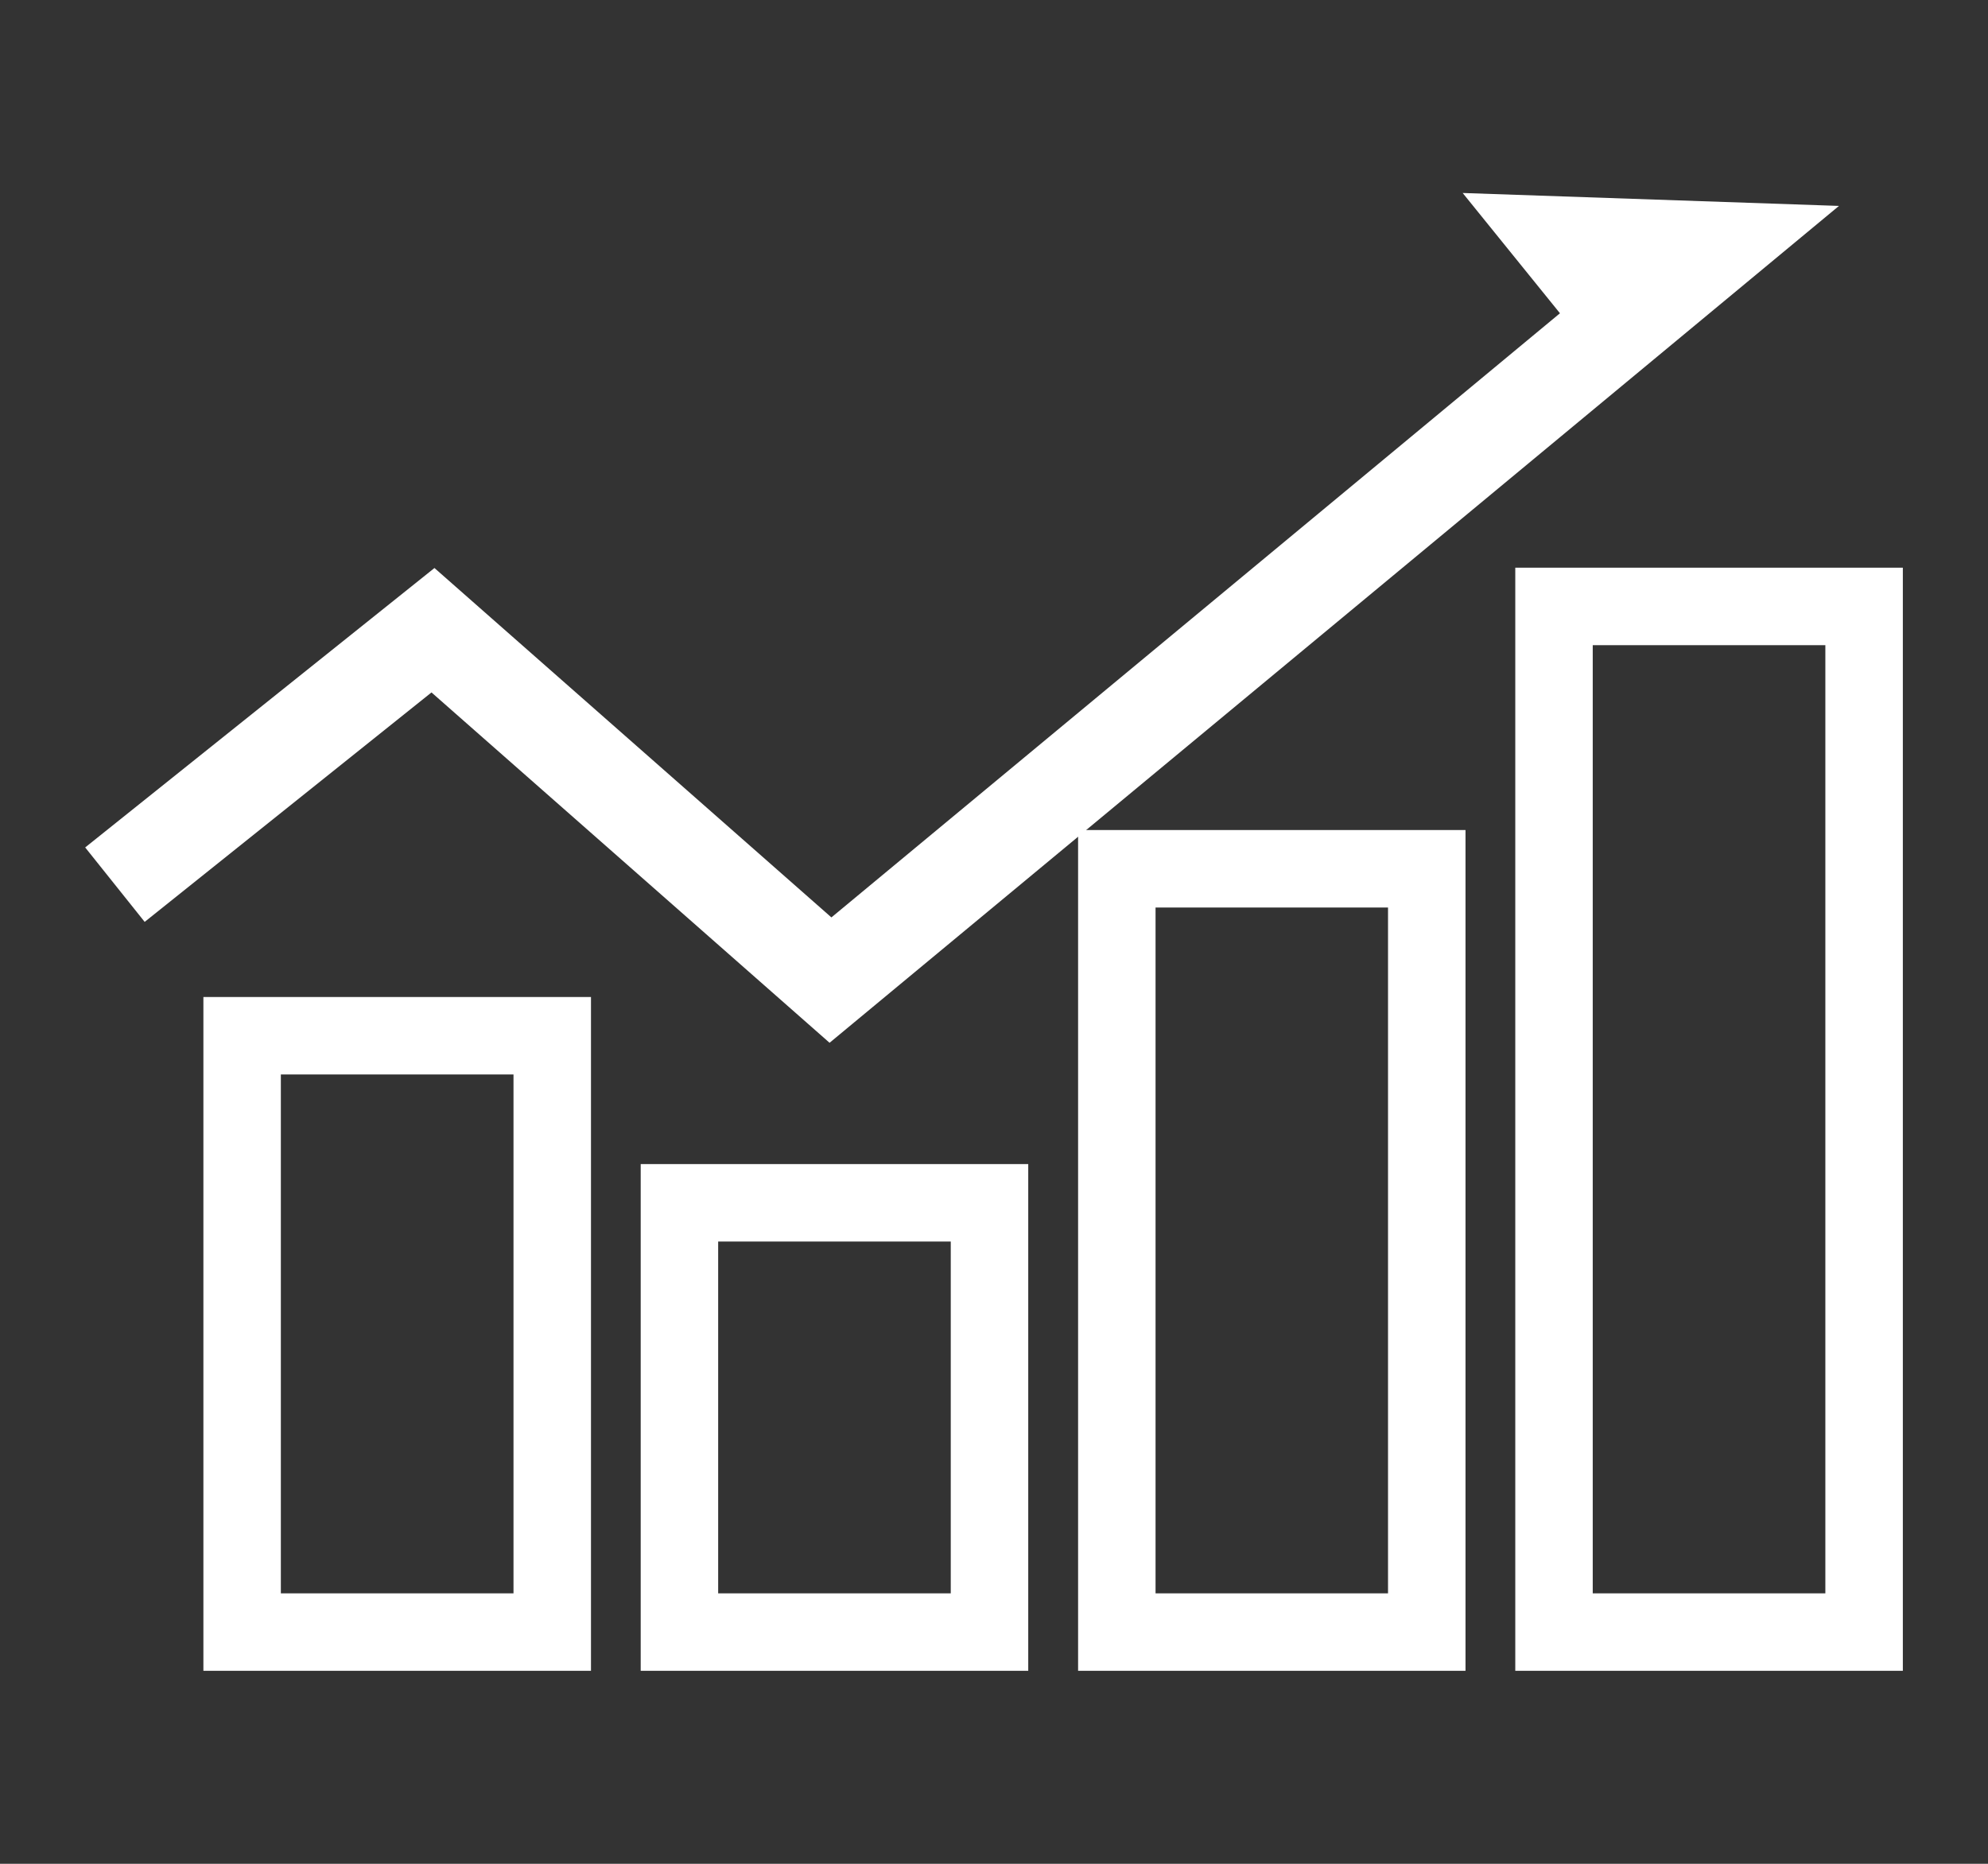
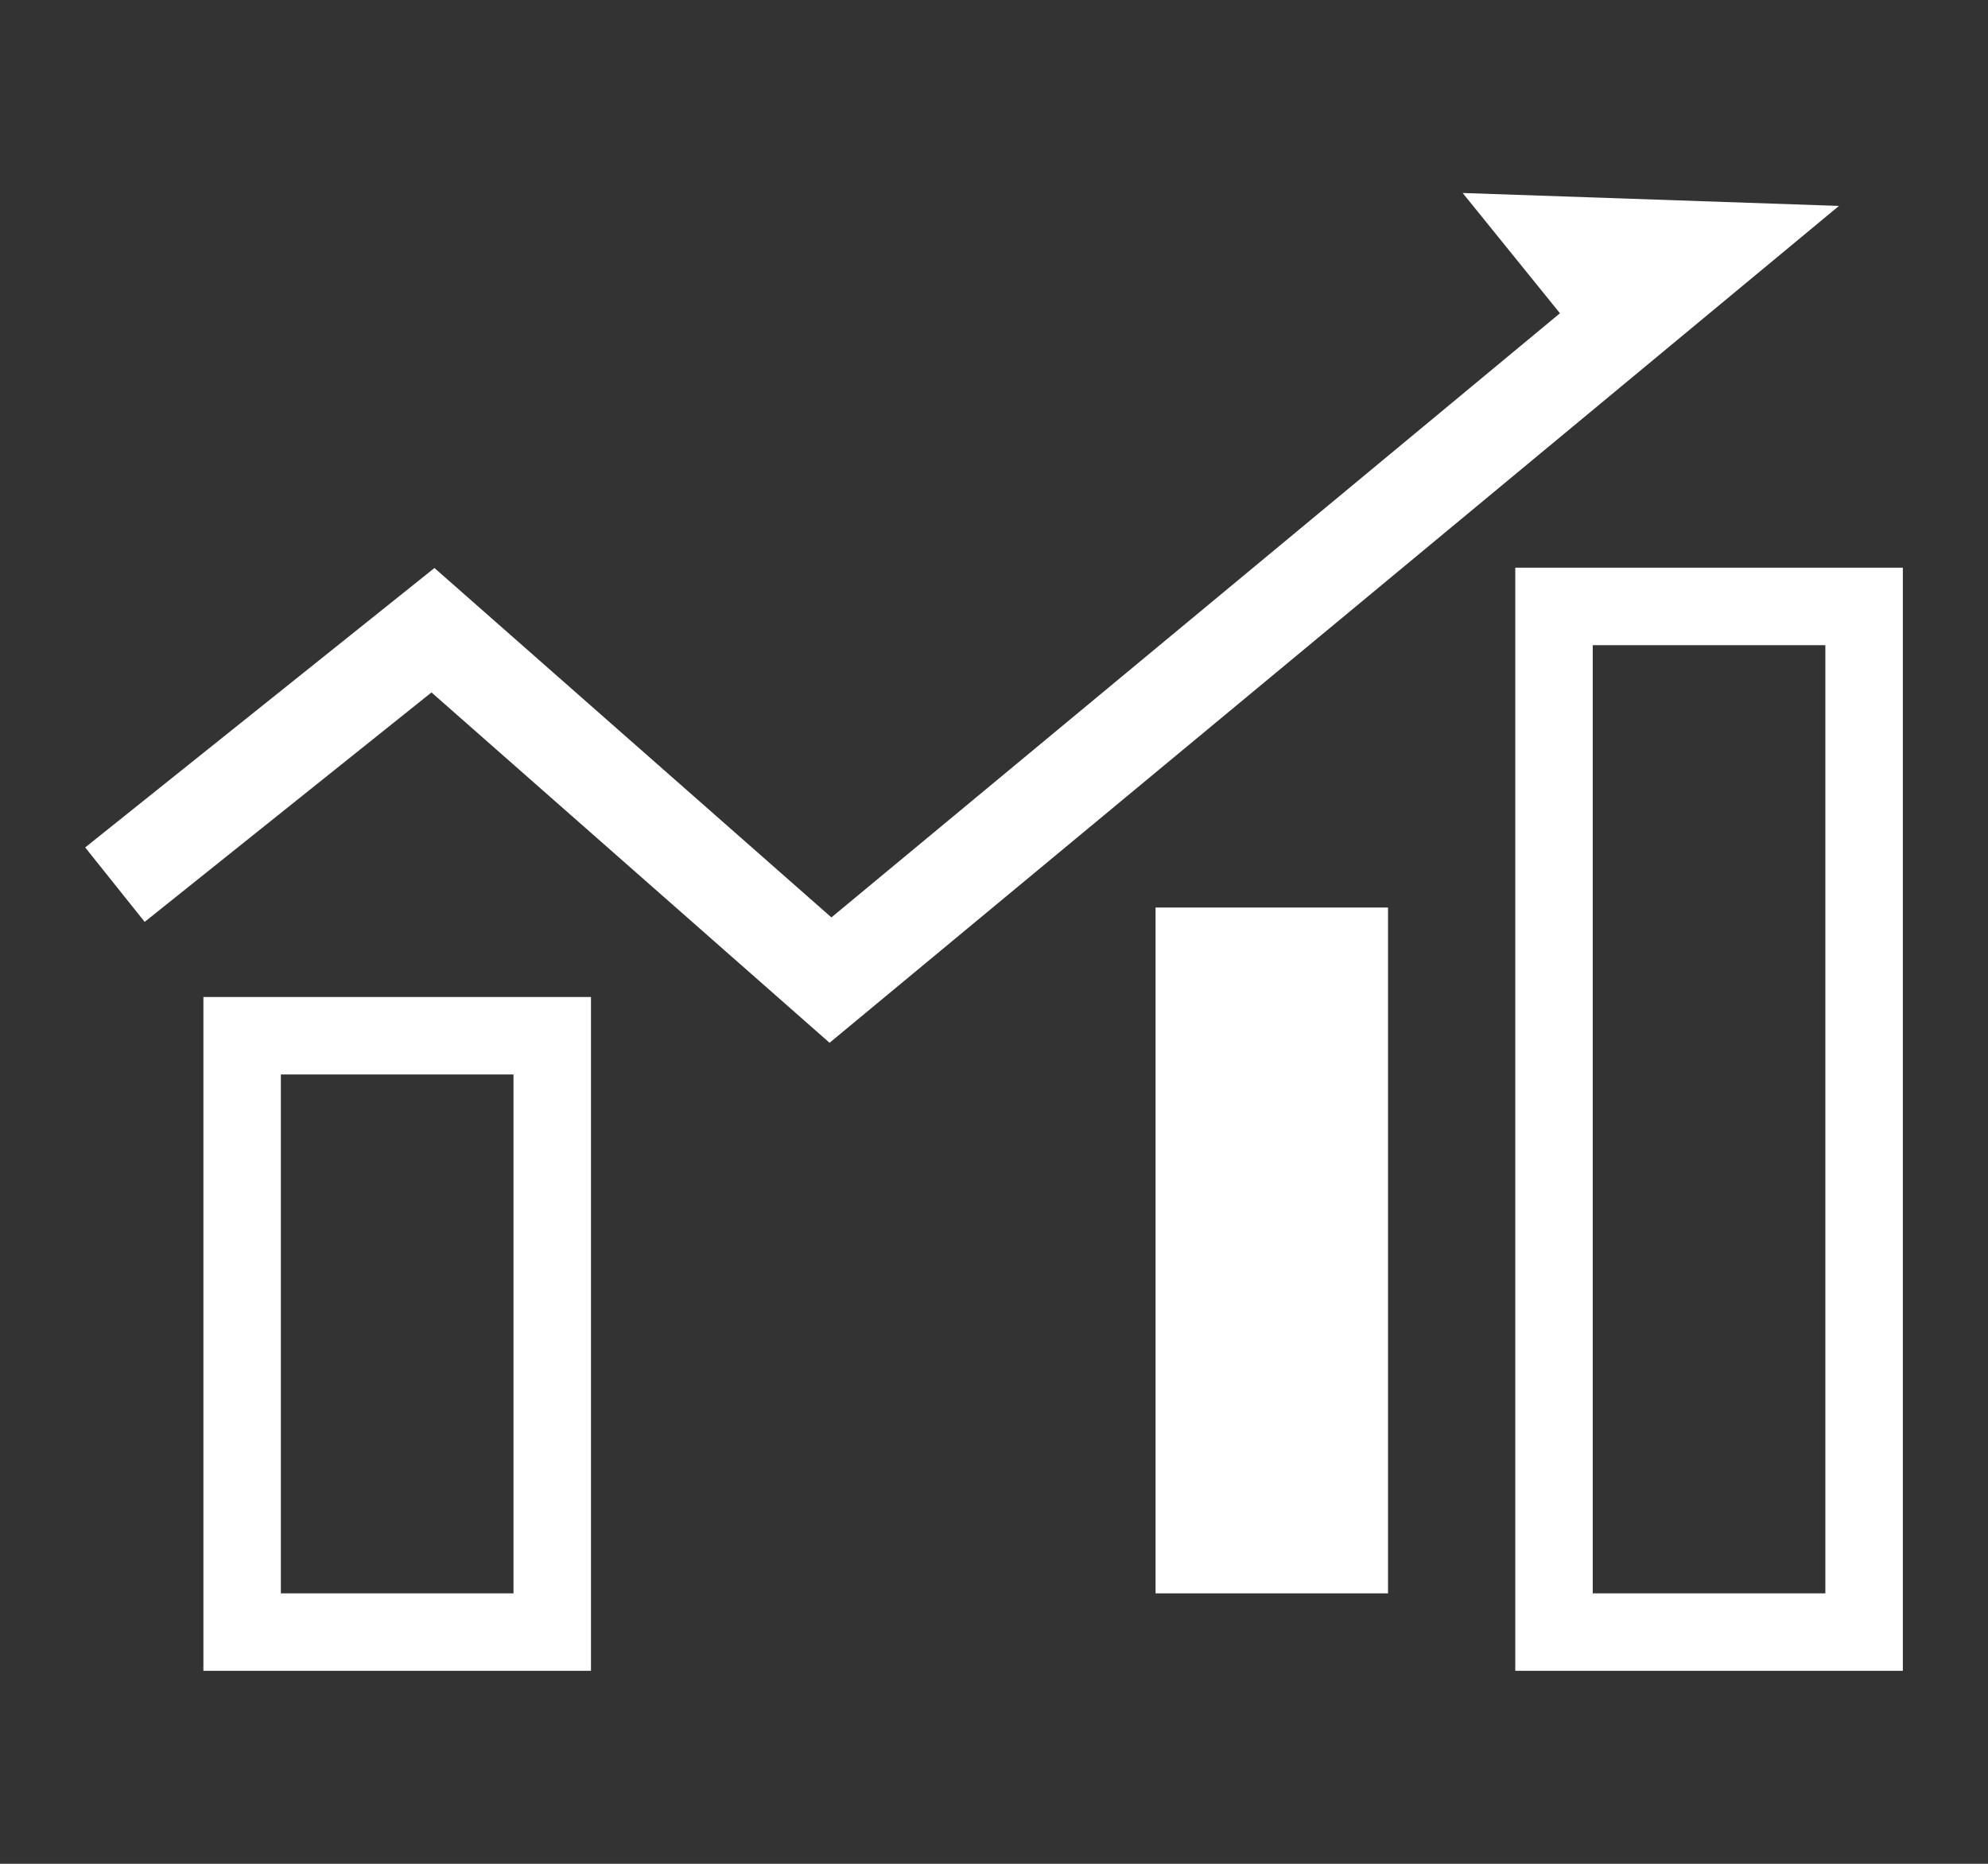
<svg xmlns="http://www.w3.org/2000/svg" version="1.1" id="レイヤー_1" x="0px" y="0px" width="80px" height="75px" viewBox="0 0 80 75" enable-background="new 0 0 80 75" xml:space="preserve">
  <rect x="0" y="0" width="80" height="75" fill="#333333" stroke="none" />
  <g>
    <path fill="#FFFFFF" d="M23.781,67.234H8.185V40.12h15.597V67.234z M11.302,64.117h9.362v-20.88h-9.362V64.117z" />
    <polygon fill="#FFFFFF" points="33.383,41.962 74.003,8.286 58.86,7.766 62.775,12.606 33.457,36.917 17.483,22.857 3.428,34.101    5.822,37.097 17.364,27.864  " />
-     <path fill="#FFFFFF" d="M41.378,67.234H25.783V46.843h15.595V67.234z M28.9,64.117h9.36V49.96H28.9V64.117z" />
-     <path fill="#FFFFFF" d="M58.974,67.234h-15.59V33.401h15.59V67.234z M46.501,64.117h9.355V36.519h-9.355V64.117z" />
+     <path fill="#FFFFFF" d="M58.974,67.234h-15.59V33.401V67.234z M46.501,64.117h9.355V36.519h-9.355V64.117z" />
    <path fill="#FFFFFF" d="M76.572,67.234H60.977v-44.39h15.596V67.234z M64.094,64.117h9.361V25.962h-9.361V64.117z" />
  </g>
</svg>